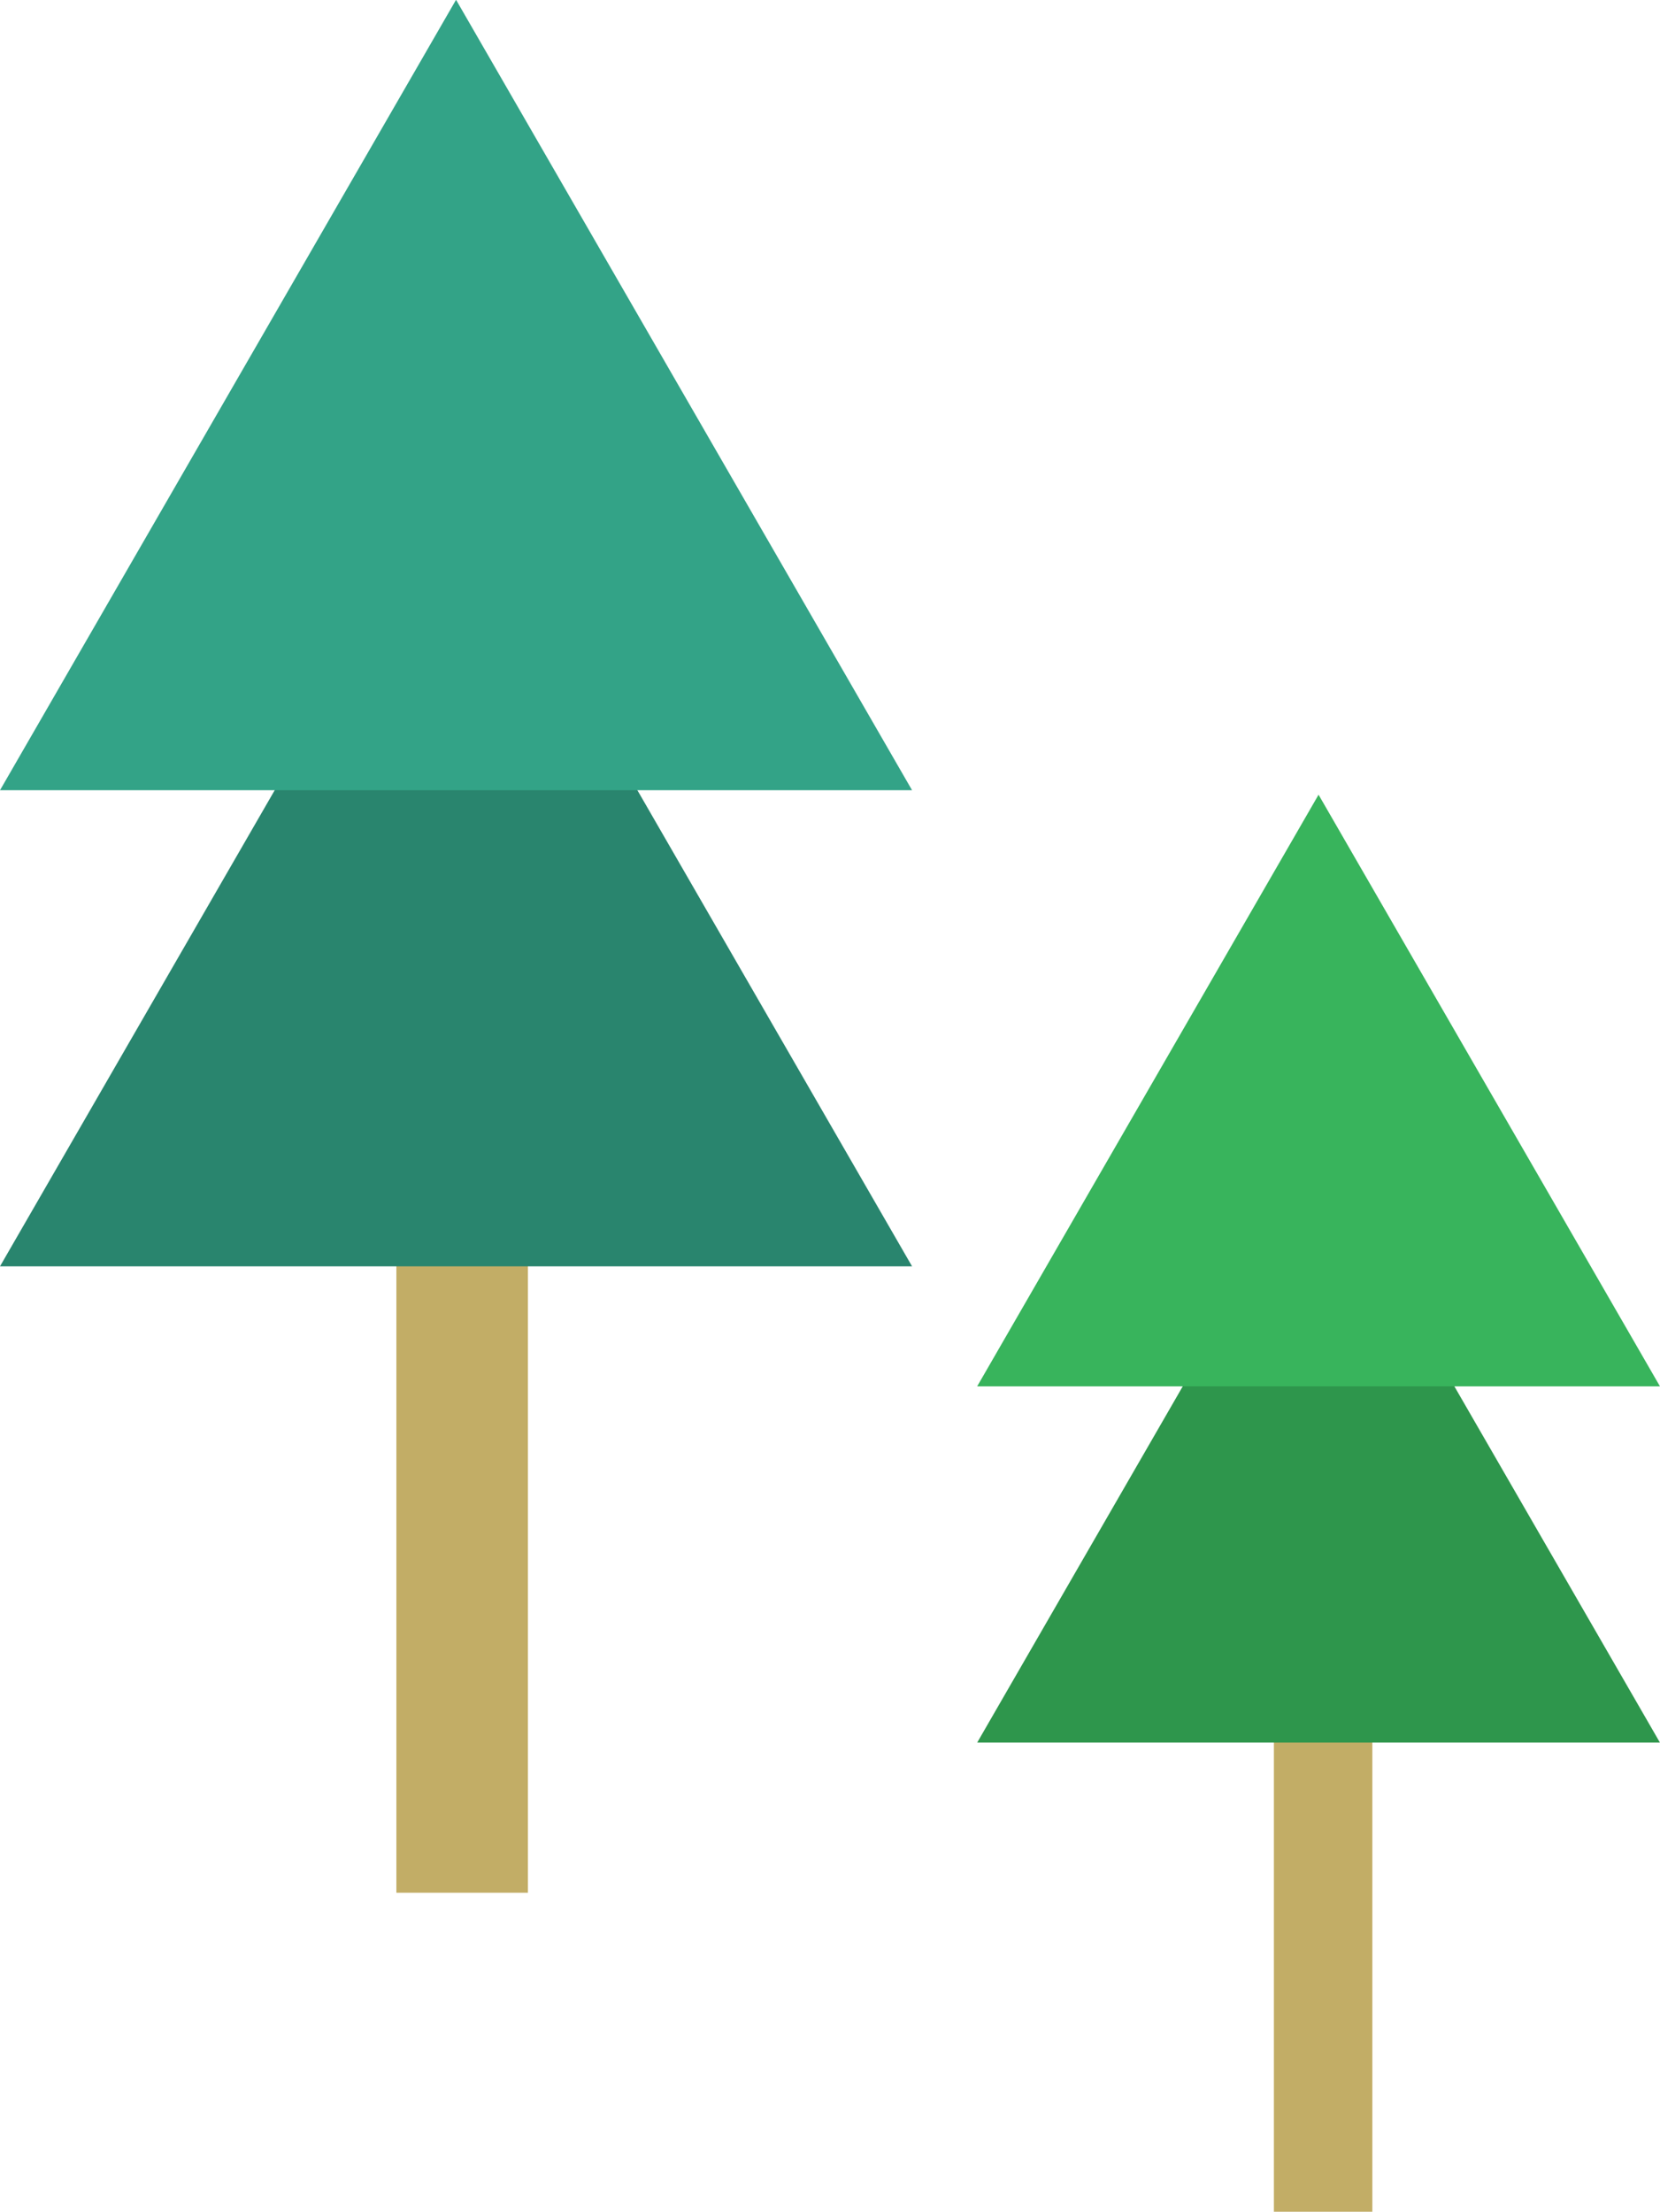
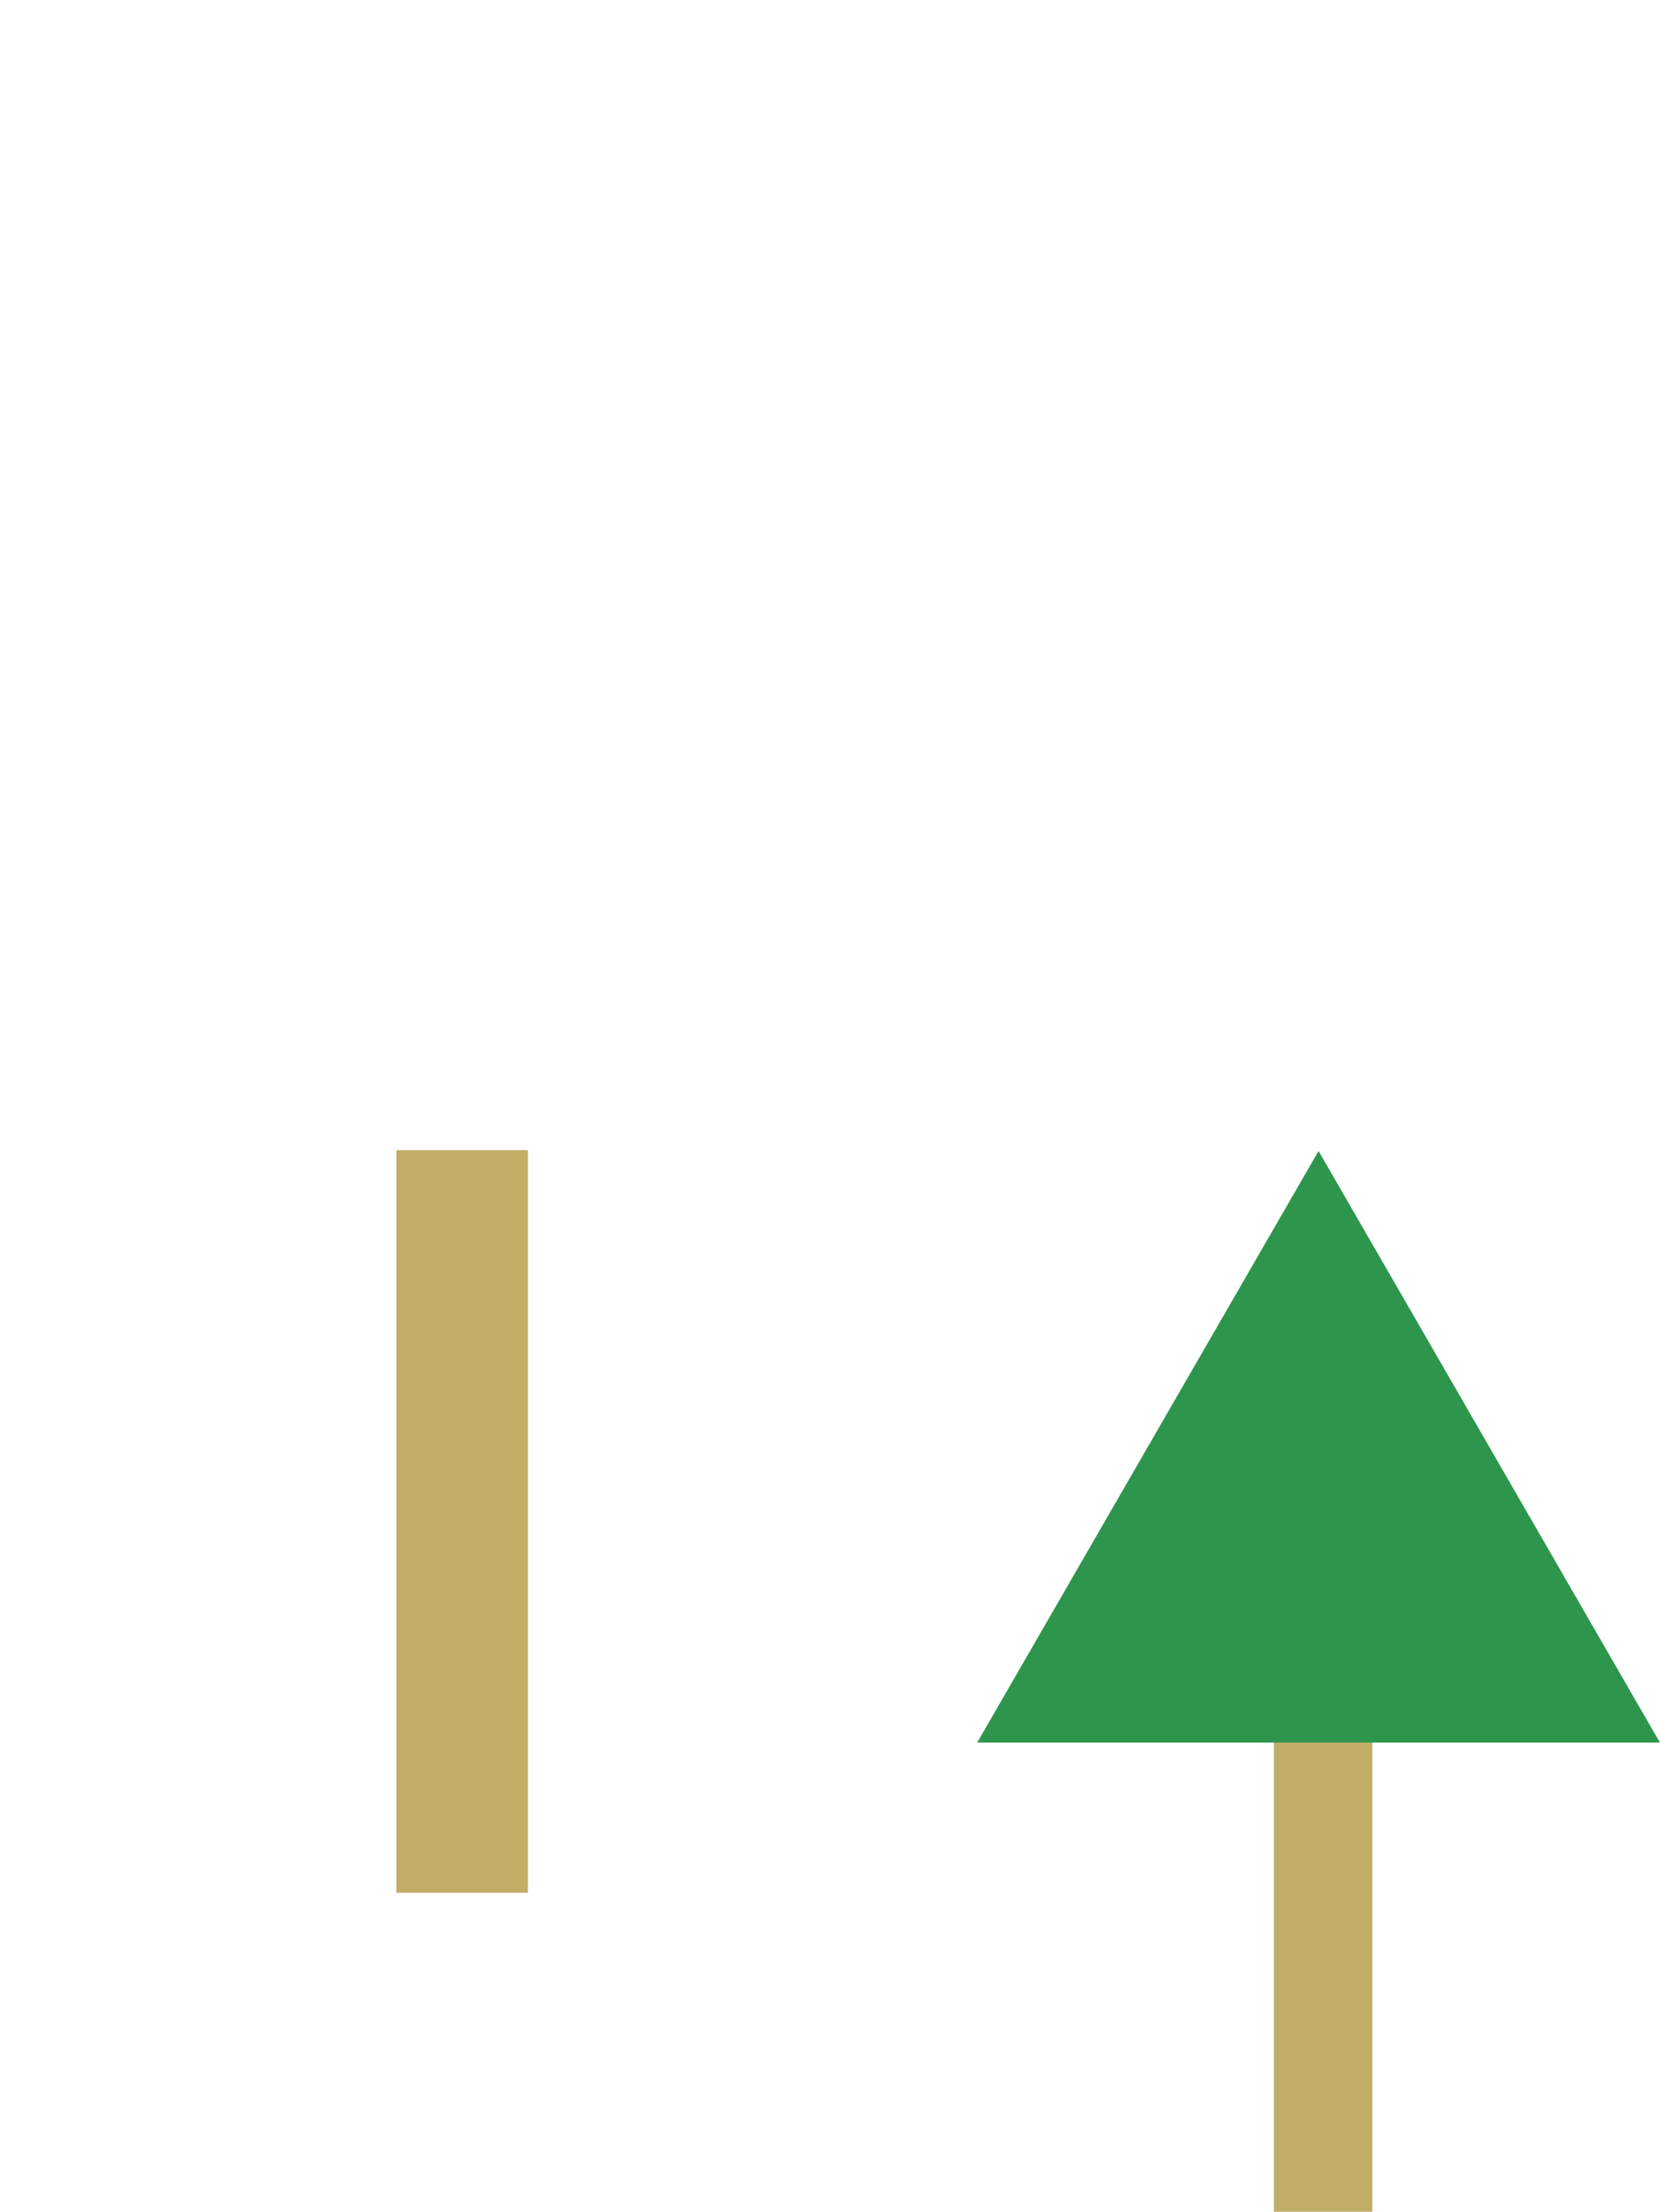
<svg xmlns="http://www.w3.org/2000/svg" width="31.514" height="41.972" viewBox="0 0 31.514 41.972">
  <g id="그룹_470864" data-name="그룹 470864" transform="translate(0 0)">
    <g id="그룹_470862" data-name="그룹 470862" transform="translate(0 0)">
      <rect id="사각형_356097" data-name="사각형 356097" width="2.497" height="14.091" transform="translate(7.525 21.827)" fill="#c2ad66" />
-       <path id="패스_865228" data-name="패스 865228" d="M812.476,247.3l8.658-15,8.657,15Z" transform="translate(-812.476 -223.269)" fill="#29856e" />
-       <path id="패스_865229" data-name="패스 865229" d="M812.476,232.379l8.658-15,8.657,15Z" transform="translate(-812.476 -217.383)" fill="#33a387" />
    </g>
    <g id="그룹_470863" data-name="그룹 470863" transform="translate(18.551 15.081)">
      <rect id="사각형_356098" data-name="사각형 356098" width="1.869" height="10.549" transform="translate(5.633 16.342)" fill="#c2ad66" />
      <path id="패스_865230" data-name="패스 865230" d="M843.119,254.689l6.481-11.227,6.481,11.227Z" transform="translate(-843.119 -236.701)" fill="#2e964c" />
-       <path id="패스_865231" data-name="패스 865231" d="M843.119,243.521l6.481-11.227,6.481,11.227Z" transform="translate(-843.119 -232.294)" fill="#38b45c" />
    </g>
  </g>
</svg>